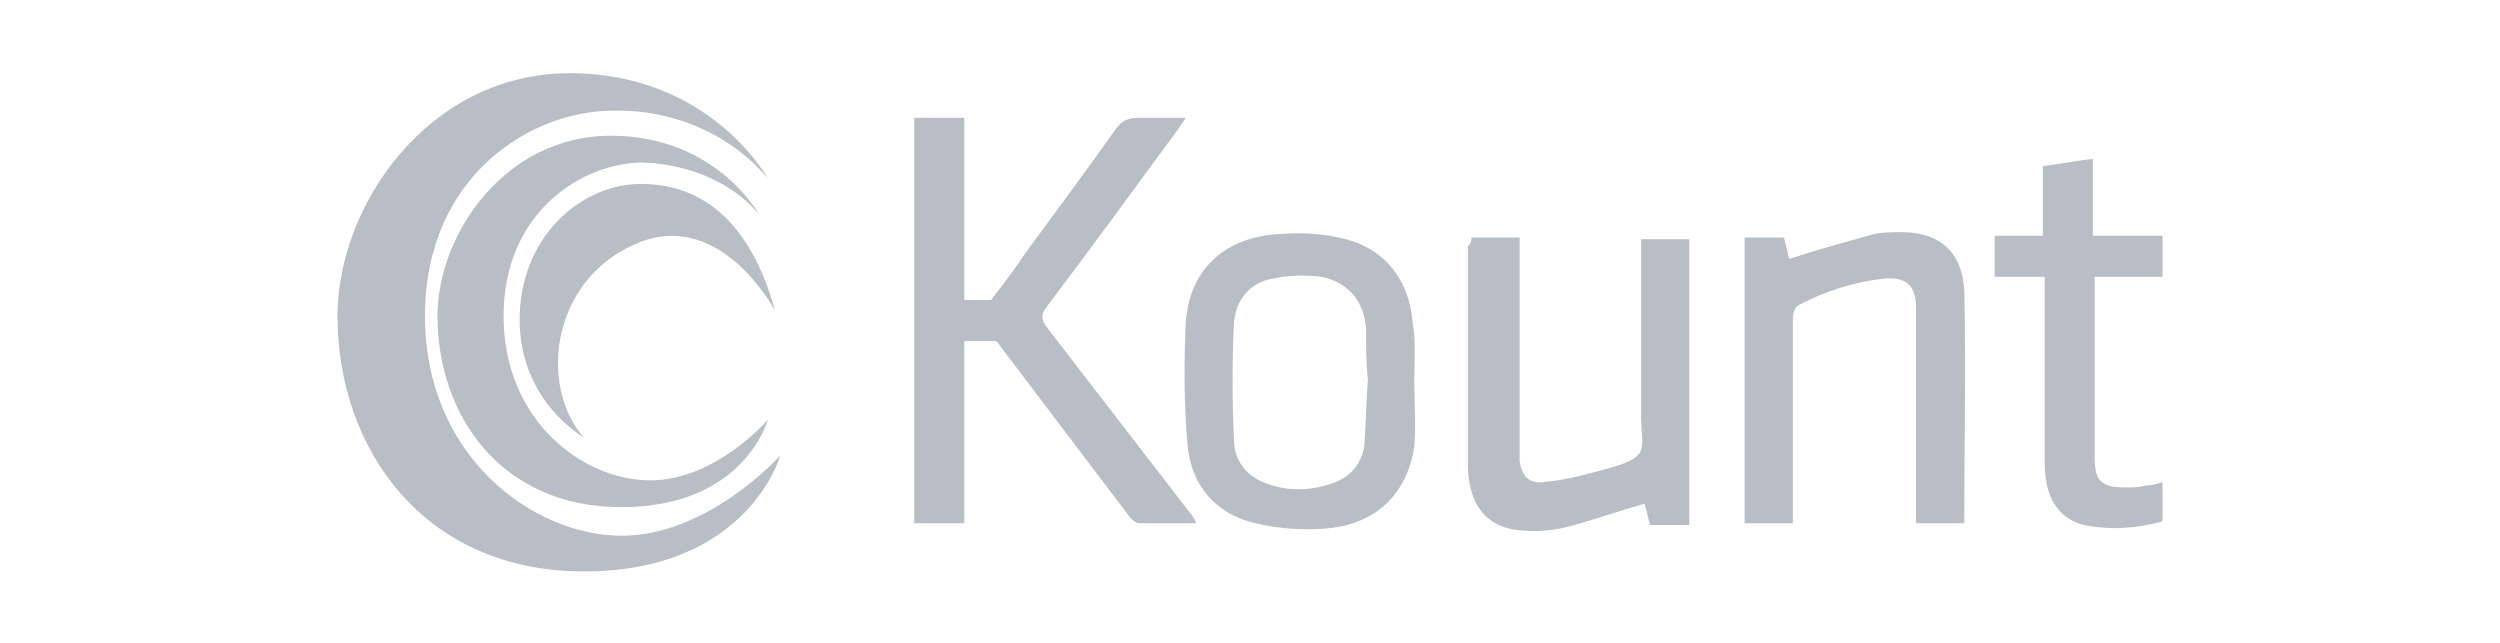
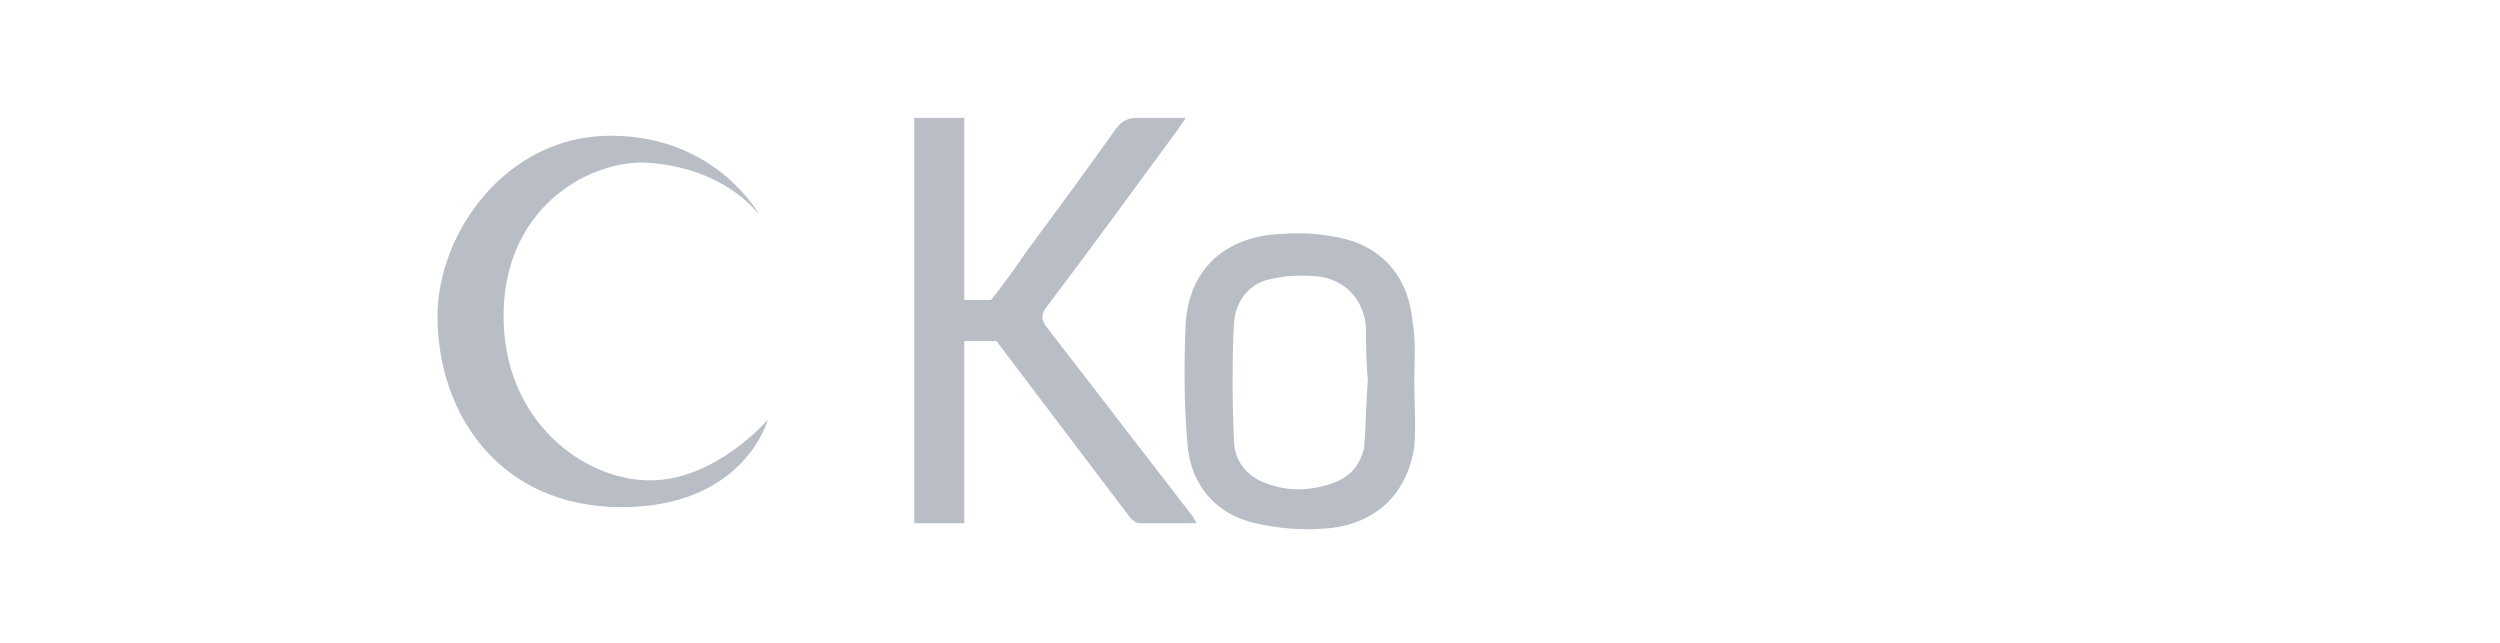
<svg xmlns="http://www.w3.org/2000/svg" version="1.1" id="Capa_1" x="0px" y="0px" viewBox="0 0 140 36" style="enable-background:new 0 0 140 36;" xml:space="preserve">
  <style type="text/css">
	.st0{fill:#B8BDC6;}
</style>
  <g>
    <g>
      <path class="st0" d="M79.2,21.4c0,1.2,0.1,2.4,0,3.6c-0.4,2.7-2.2,4.4-5,4.6c-1.3,0.1-2.6,0-3.9-0.3c-2.2-0.5-3.6-2.1-3.8-4.4    c-0.2-2.3-0.2-4.6-0.1-6.8c0.2-3.1,2.3-4.9,5.4-5c1.2-0.1,2.4,0,3.6,0.3c2.2,0.6,3.5,2.3,3.7,4.6C79.3,19.1,79.2,20.2,79.2,21.4    C79.2,21.4,79.2,21.4,79.2,21.4z M76.6,21.3C76.6,21.3,76.5,21.3,76.6,21.3c-0.1-1-0.1-1.9-0.1-2.9c-0.1-1.5-1-2.6-2.5-2.9    c-0.9-0.1-1.8-0.1-2.7,0.1c-1.3,0.2-2.1,1.2-2.2,2.5c-0.1,2.1-0.1,4.3,0,6.5c0,1.2,0.7,2.1,1.9,2.5c1.1,0.4,2.3,0.4,3.5,0    c1-0.3,1.7-1,1.9-2.1C76.5,23.7,76.5,22.5,76.6,21.3z" />
-       <path class="st0" d="M97.7,13.3c0.7,0,1.4,0,2.2,0c0.1,0.4,0.2,0.8,0.3,1.2c1.5-0.5,3-0.9,4.4-1.3c0.6-0.2,1.3-0.2,1.9-0.2    c2.1,0,3.4,1.1,3.5,3.3c0.1,4.3,0,8.6,0,13c-0.9,0-1.8,0-2.7,0c0-0.2,0-0.5,0-0.7c0-3.8,0-7.5,0-11.3c0-1.3-0.5-1.8-1.8-1.7    c-1.7,0.2-3.3,0.7-4.8,1.5c-0.2,0.1-0.3,0.5-0.3,0.7c0,3.6,0,7.1,0,10.7c0,0.3,0,0.5,0,0.8c-0.9,0-1.8,0-2.7,0    C97.7,24,97.7,18.7,97.7,13.3z" />
-       <path class="st0" d="M82.4,13.3c0.9,0,1.7,0,2.7,0c0,0.3,0,0.5,0,0.8c0,3.6,0,7.3,0,10.9c0,0.3,0,0.6,0,0.8    c0.1,0.8,0.5,1.3,1.3,1.2c1.2-0.1,2.3-0.4,3.4-0.7c0.7-0.2,1.6-0.4,2-0.9c0.3-0.4,0.1-1.3,0.1-2c0-3.1,0-6.2,0-9.3    c0-0.2,0-0.5,0-0.7c0.9,0,1.8,0,2.7,0c0,5.3,0,10.6,0,16c-0.7,0-1.4,0-2.2,0c-0.1-0.4-0.2-0.8-0.3-1.2c-1.4,0.4-2.8,0.9-4.3,1.3    c-0.8,0.2-1.7,0.3-2.6,0.2c-1.6-0.1-2.6-1-2.9-2.6c-0.1-0.5-0.1-0.9-0.1-1.4c0-4,0-7.9,0-11.9C82.4,13.6,82.4,13.5,82.4,13.3z" />
-       <path class="st0" d="M121.1,27c0,0.8,0,1.5,0,2.2c-1.5,0.4-2.9,0.5-4.4,0.2c-1.2-0.3-1.9-1.2-2.1-2.4c-0.1-0.5-0.1-1-0.1-1.5    c0-3.1,0-6.1,0-9.2c0-0.2,0-0.5,0-0.8c-0.9,0-1.8,0-2.8,0c0-0.8,0-1.5,0-2.3c0.9,0,1.8,0,2.7,0c0-1.3,0-2.6,0-3.9    c0.9-0.1,1.8-0.3,2.8-0.4c0,1.5,0,2.8,0,4.3c1.3,0,2.6,0,3.9,0c0,0.8,0,1.5,0,2.3c-1.3,0-2.5,0-3.8,0c0,0.3,0,0.5,0,0.7    c0,3,0,6,0,9.1c0,0.1,0,0.2,0,0.3c0,1.4,0.4,1.7,1.8,1.7c0.3,0,0.7,0,1-0.1C120.4,27.2,120.8,27.1,121.1,27z" />
      <path class="st0" d="M66.7,28.8c-2.7-3.5-5.4-7-8.1-10.5c-0.3-0.4-0.3-0.7,0-1.1c2.5-3.3,4.9-6.6,7.4-10c0.1-0.2,0.3-0.4,0.4-0.6    c-1,0-1.8,0-2.6,0c-0.6,0-0.9,0.1-1.3,0.6c-1.7,2.4-3.4,4.7-5.1,7c-0.6,0.9-1.2,1.7-1.9,2.6h-1.5c0-3.4,0-6.8,0-10.2    c-0.9,0-1.9,0-2.8,0c0,7.6,0,15.2,0,22.7c1,0,1.9,0,2.8,0c0-3.4,0-6.8,0-10.2h1.8c2.5,3.3,5,6.6,7.5,9.9c0.1,0.1,0.3,0.3,0.5,0.3    c1,0,2,0,3.2,0C66.9,29.1,66.8,28.9,66.7,28.8z" />
    </g>
    <g>
-       <path class="st0" d="M43,10c0,0-3.2-5.9-11.1-5.9s-13,7.4-13,13.6c0,7.4,4.8,14.3,13.8,14.3c9.2,0,11-6.5,11-6.5s-4,4.5-8.9,4.5    s-11-4.4-11-12.3s6-11.5,10.5-11.5C37.9,6.1,41.1,7.7,43,10z" />
      <path class="st0" d="M42.5,12c0,0-2.4-4.4-8.3-4.4s-9.7,5.5-9.7,10.1c0,5.5,3.5,10.7,10.3,10.7c6.9,0,8.2-4.9,8.2-4.9    s-2.9,3.4-6.6,3.4c-3.7,0-8.2-3.3-8.2-9.2s4.5-8.6,7.8-8.6C38.7,9.2,41.1,10.3,42.5,12z" />
-       <path class="st0" d="M32.7,24.5c0,0-3.6-2-3.6-6.6s3.4-7.6,6.8-7.6c3.3,0,6.1,2,7.5,7.1c0,0-3.1-5.9-7.9-3.7    C30.8,15.8,30.2,21.7,32.7,24.5z" />
    </g>
  </g>
</svg>